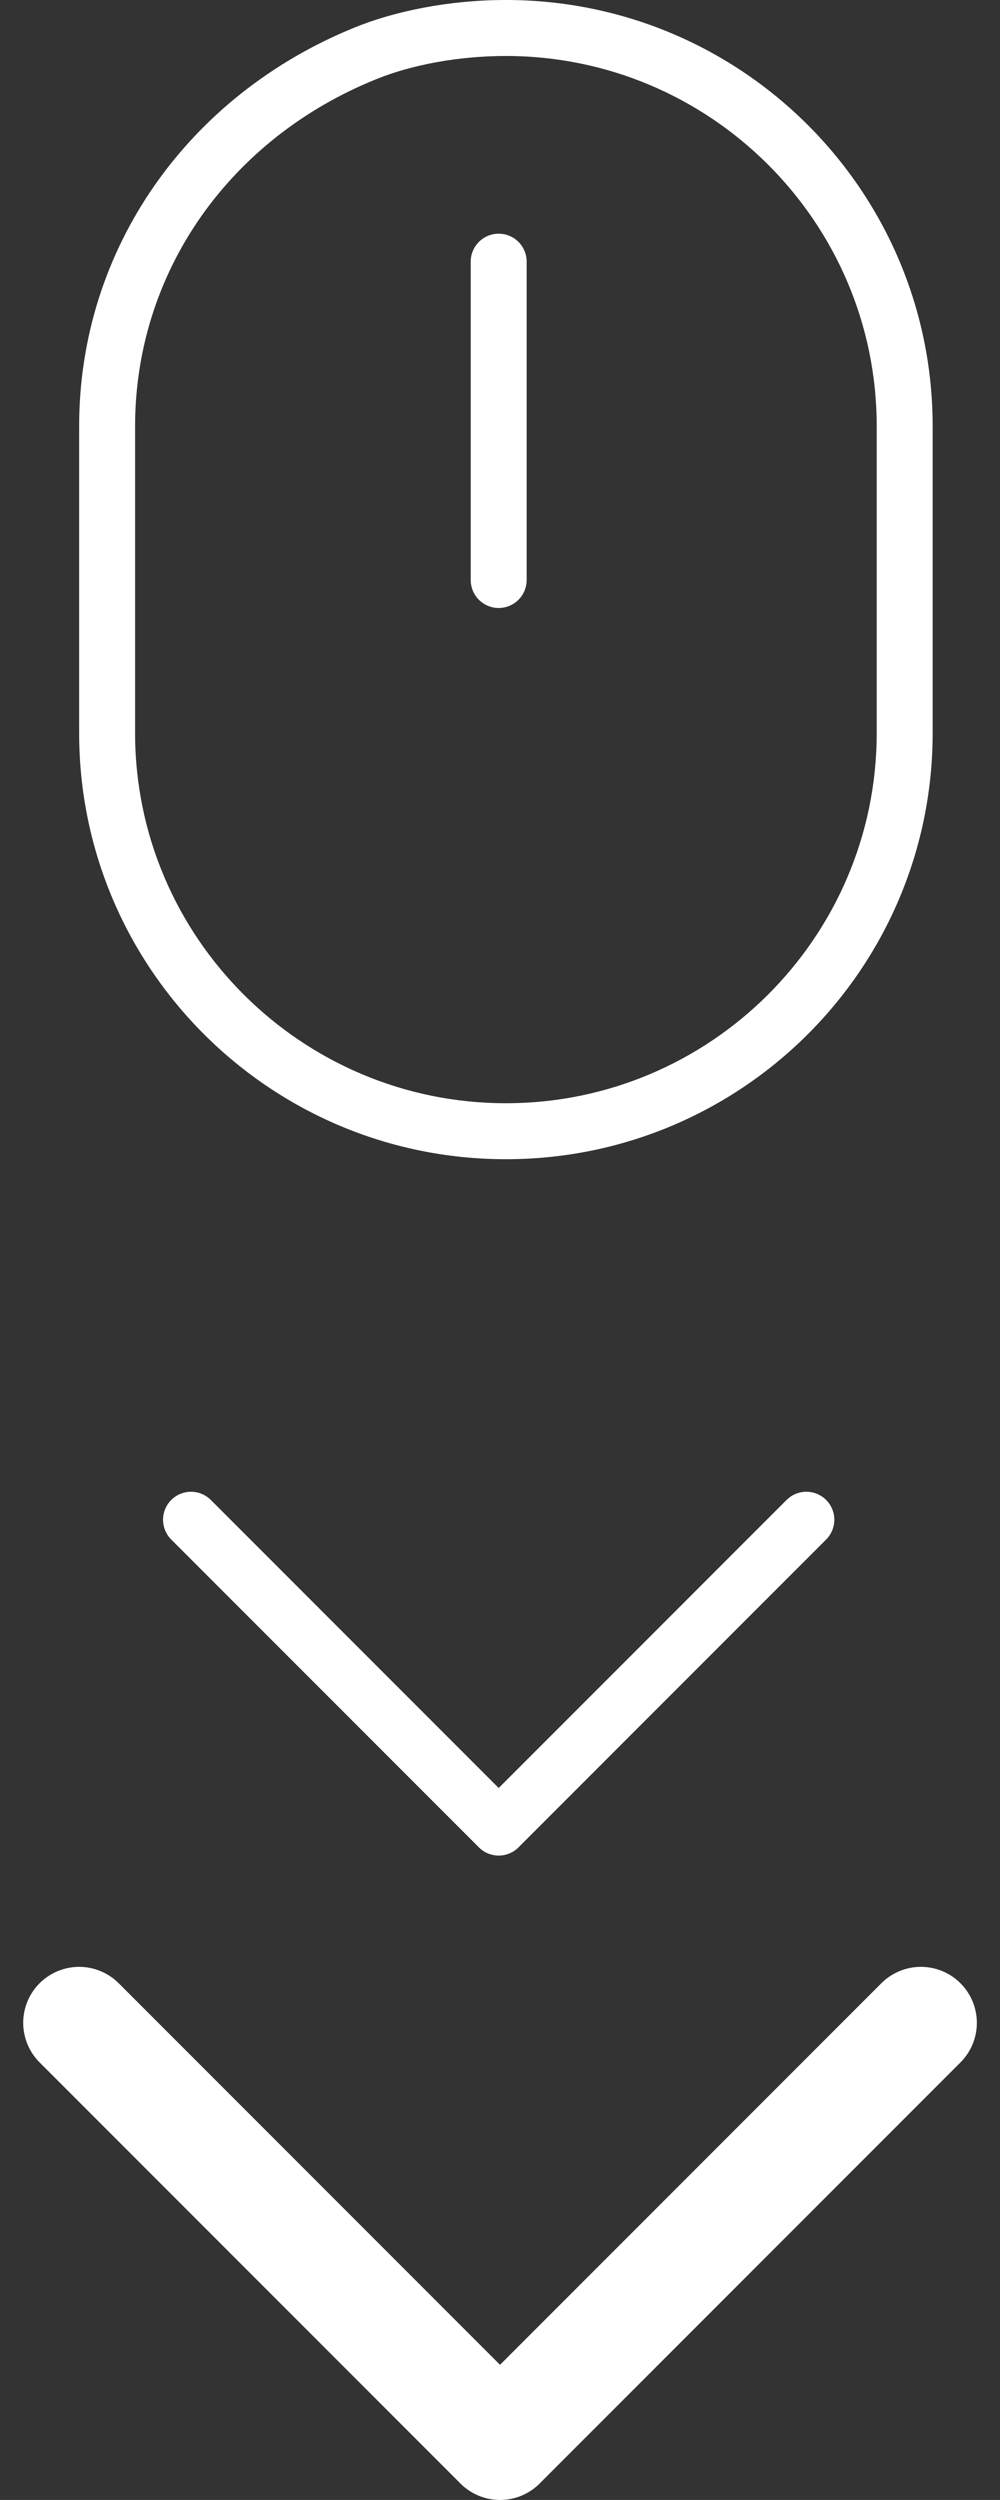
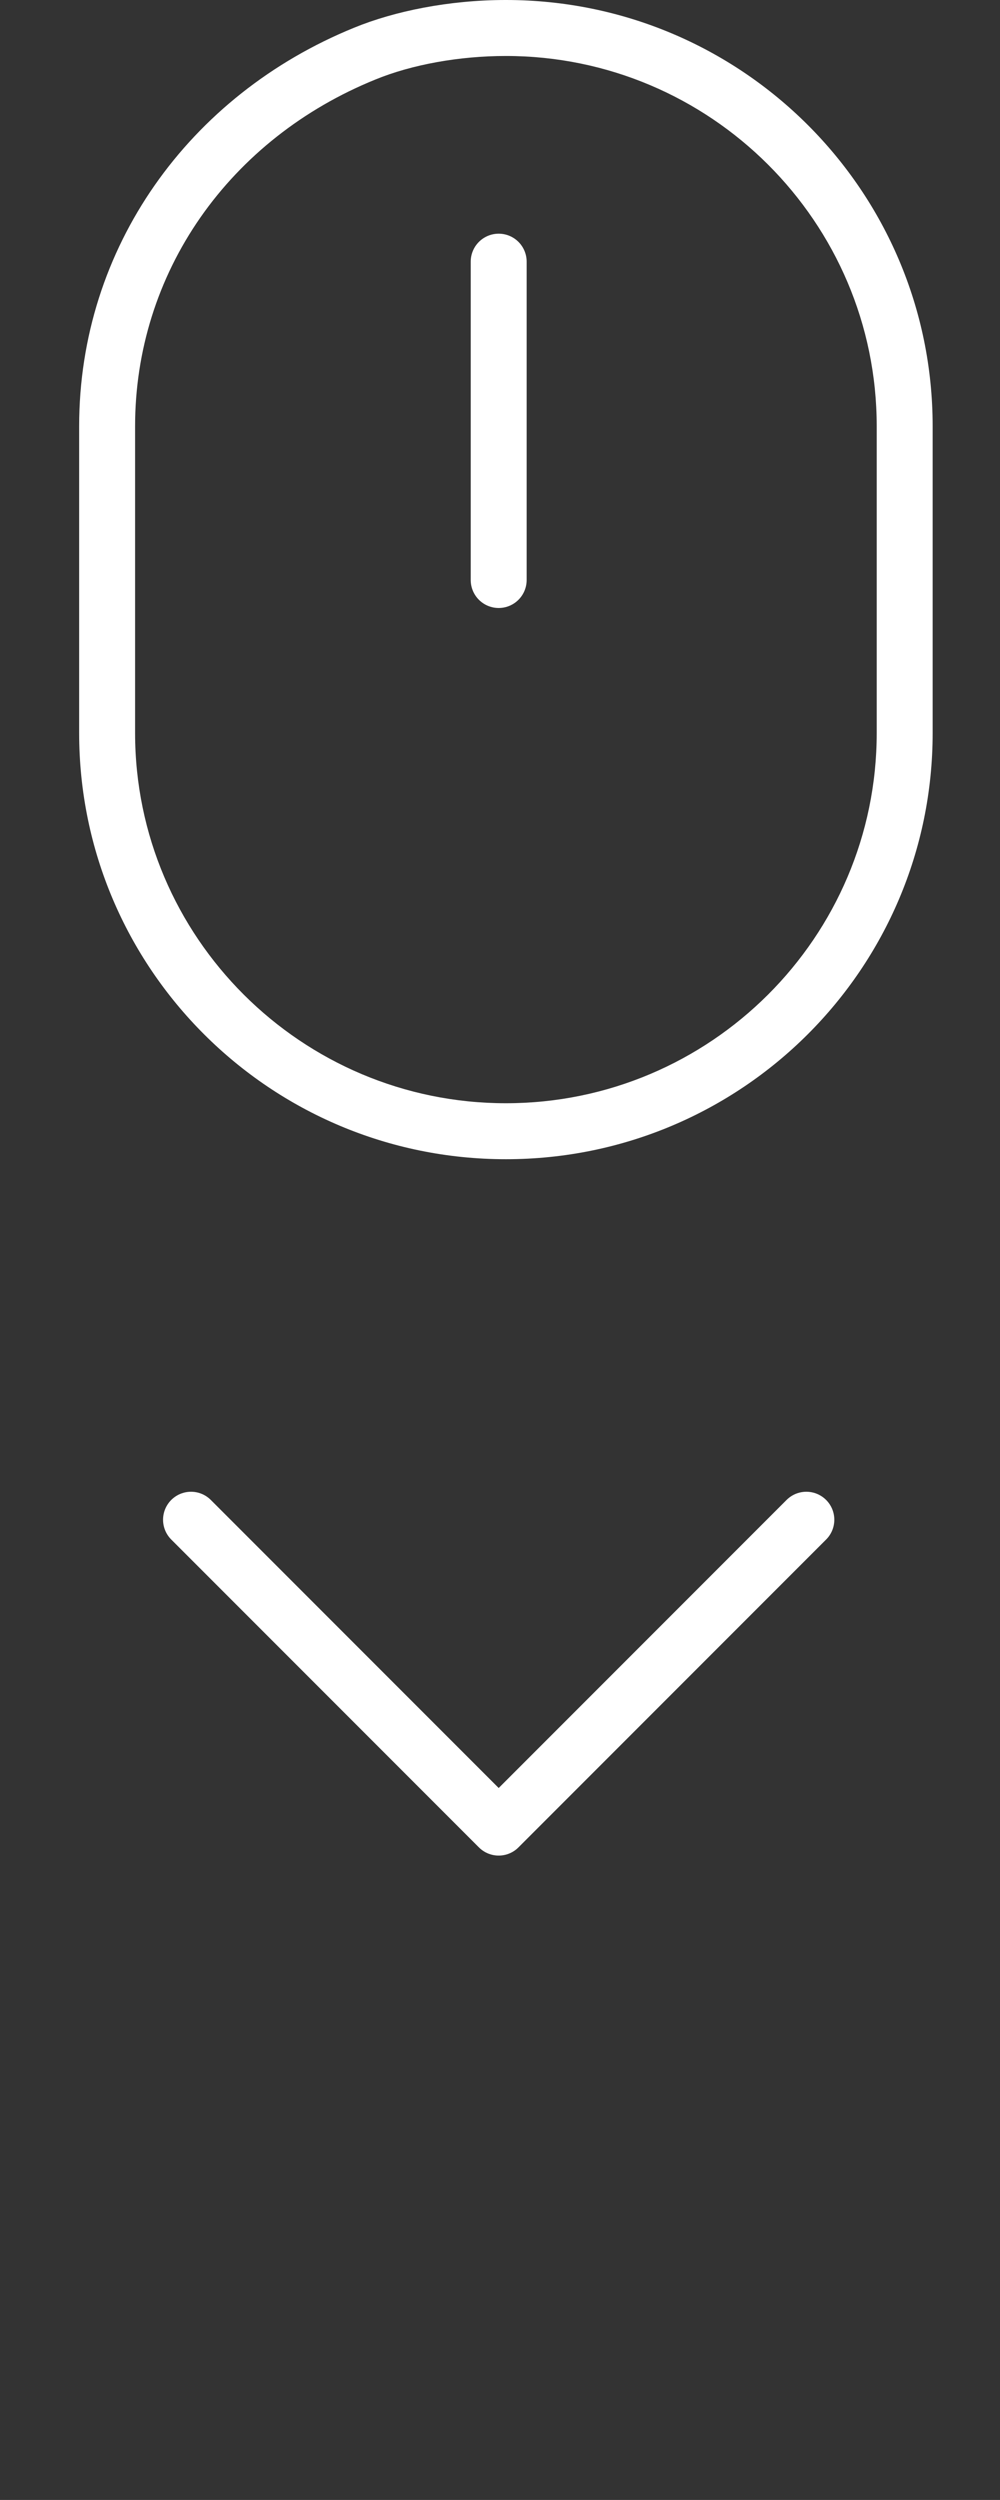
<svg xmlns="http://www.w3.org/2000/svg" width="17.877" height="44.663" viewBox="0 0 17.877 44.663">
  <rect x="0" y="0" width="17.877" height="44.663" fill="#333333" stroke="none" />
  <g id="Group_15" data-name="Group 15" transform="translate(-674.257 -714.349)">
    <g id="Path_33" data-name="Path 33" transform="translate(675.672 714.349)" fill="none">
-       <path d="M7.629,0a7.622,7.622,0,0,1,7.629,7.614V13.1A7.629,7.629,0,0,1,0,13.1V7.614A7.677,7.677,0,0,1,4.916.5,7.385,7.385,0,0,1,7.629,0Z" stroke="none" />
+       <path d="M7.629,0a7.622,7.622,0,0,1,7.629,7.614V13.1A7.629,7.629,0,0,1,0,13.1V7.614A7.677,7.677,0,0,1,4.916.5,7.385,7.385,0,0,1,7.629,0" stroke="none" />
      <path d="M 7.629 1 C 6.797 1 5.947 1.153 5.293 1.422 C 4.01 1.943 2.93 2.794 2.17 3.882 C 1.405 4.979 1 6.269 1 7.614 L 1 13.096 C 1 16.743 3.974 19.71 7.629 19.71 C 11.284 19.71 14.258 16.743 14.258 13.096 L 14.258 7.614 C 14.258 3.967 11.284 1 7.629 1 M 7.629 -5.7220458984375e-06 C 11.842 -5.7220458984375e-06 15.258 3.409 15.258 7.614 L 15.258 13.096 C 15.258 17.301 11.842 20.71 7.629 20.71 C 3.416 20.71 -3.814697265625e-06 17.301 -3.814697265625e-06 13.096 L -3.814697265625e-06 7.614 C -3.814697265625e-06 4.427 1.962 1.697 4.916 0.495 C 5.636 0.2 6.609 -5.7220458984375e-06 7.629 -5.7220458984375e-06 Z" stroke="none" fill="#fff" />
    </g>
    <path id="Path_34" data-name="Path 34" d="M3844.5,706.713V712.4" transform="translate(-3161.328 12.311)" fill="none" stroke="#fff" stroke-linecap="round" stroke-width="1" />
    <g id="Icon_feather-arrow-down" data-name="Icon feather-arrow-down" transform="translate(668.172 732.488)">
-       <path id="Path_36" data-name="Path 36" d="M22.548,18l-7.524,7.524L7.5,18" fill="none" stroke="#fff" stroke-linecap="round" stroke-linejoin="round" stroke-width="2" />
-     </g>
+       </g>
    <g id="Icon_feather-arrow-down-2" data-name="Icon feather-arrow-down" transform="translate(670.172 723.5)">
      <path id="Path_36-2" data-name="Path 36" d="M18.5,18,13,23.5,7.5,18" fill="none" stroke="#fff" stroke-linecap="round" stroke-linejoin="round" stroke-width="1" />
    </g>
  </g>
</svg>